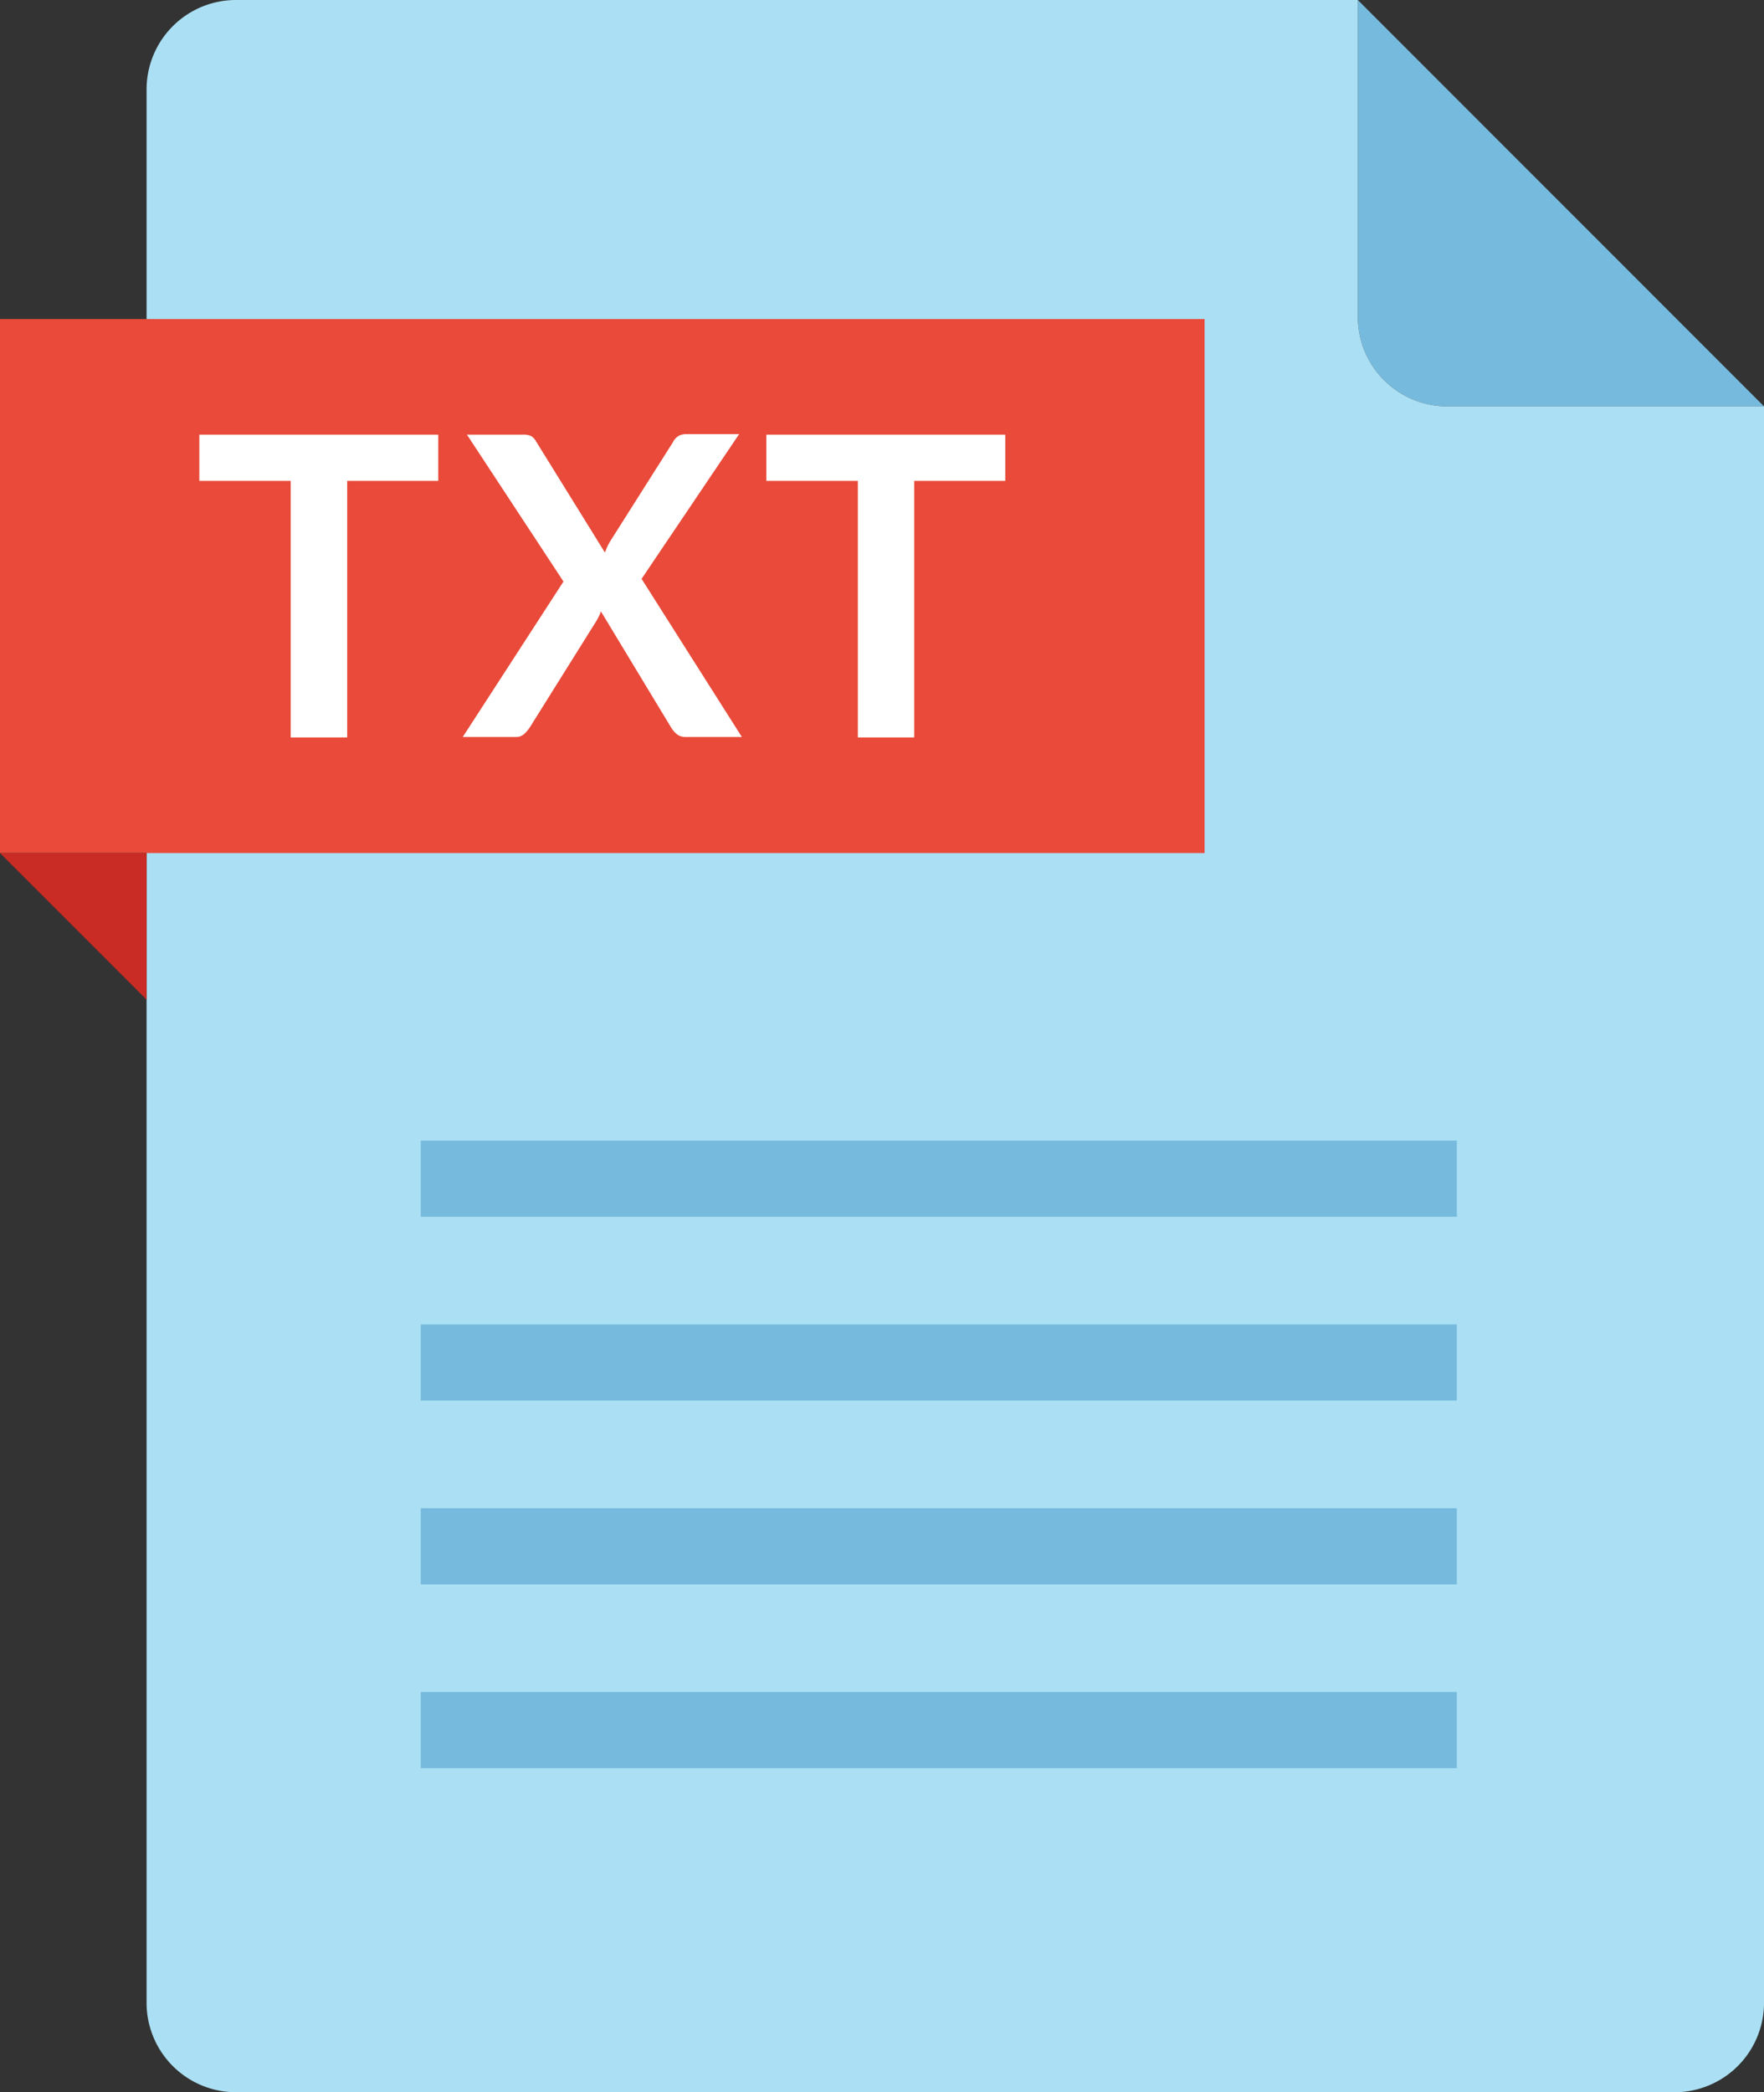
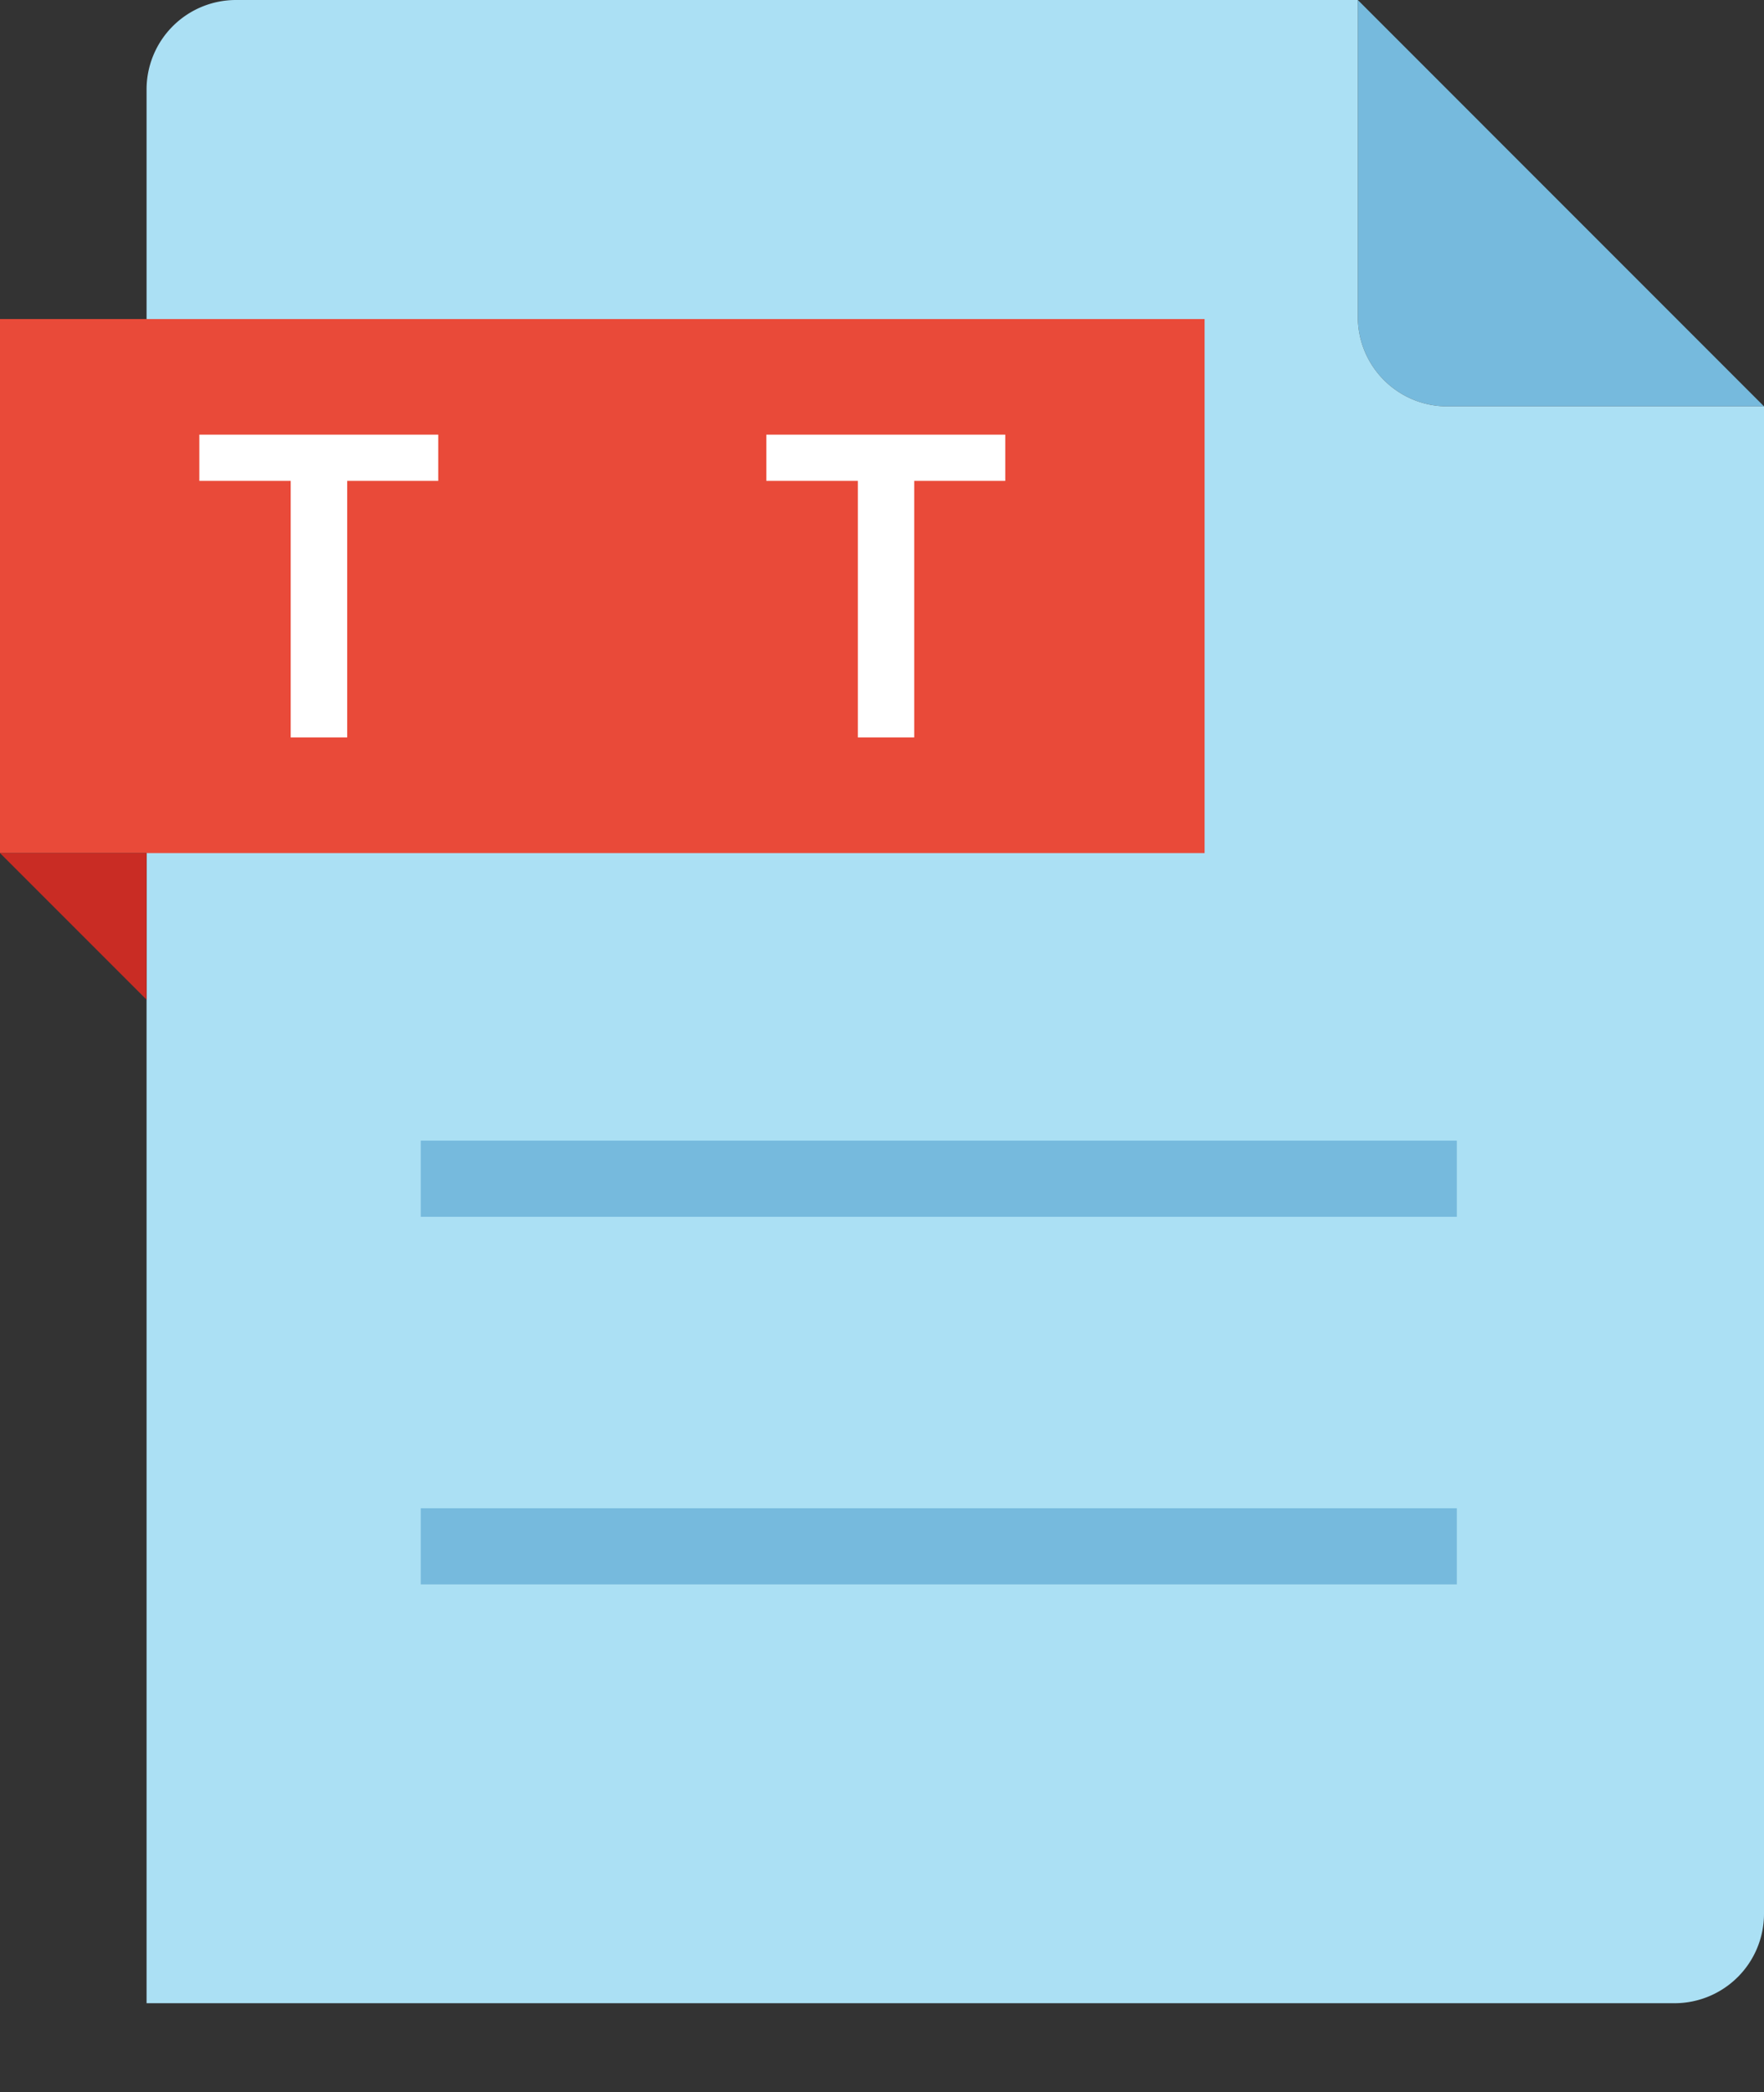
<svg xmlns="http://www.w3.org/2000/svg" viewBox="0 0 315.56 374.17">
  <rect x="0" y="0" width="315.56" height="374.17" fill="#333333" stroke="none" />
  <defs>
    <style>.cls-1{fill:#76badd;}.cls-2{fill:#abe0f4;}.cls-3{fill:#e94a39;}.cls-4{fill:#c92c24;}.cls-5{fill:#fff;}</style>
  </defs>
  <g id="Camada_2" data-name="Camada 2">
    <g id="Desenho">
      <path class="cls-1" d="M242.9,56.74a16,16,0,0,0,15.92,15.93h56.74L242.9,0Z" />
-       <path class="cls-2" d="M242.9,56.74V0H42.14A16,16,0,0,0,26.22,15.93V358.25a16,16,0,0,0,15.92,15.92H299.63a16,16,0,0,0,15.93-15.92V72.67H258.82A16,16,0,0,1,242.9,56.74Z" />
+       <path class="cls-2" d="M242.9,56.74V0H42.14A16,16,0,0,0,26.22,15.93V358.25H299.63a16,16,0,0,0,15.93-15.92V72.67H258.82A16,16,0,0,1,242.9,56.74Z" />
      <rect class="cls-3" y="57.06" width="215.49" height="95.5" />
      <polygon class="cls-4" points="0 152.56 26.22 178.78 26.22 152.56 0 152.56" />
      <rect class="cls-1" x="75.27" y="203.99" width="185.34" height="13.62" />
-       <rect class="cls-1" x="75.27" y="236.86" width="185.34" height="13.62" />
      <rect class="cls-1" x="75.27" y="269.73" width="185.34" height="13.62" />
-       <rect class="cls-1" x="75.27" y="302.59" width="185.34" height="13.62" />
      <path class="cls-5" d="M78.4,77.73V86H62.11v45.88H52V86H35.66V77.73Z" />
-       <path class="cls-5" d="M100.8,104,83.53,77.73h10a3.08,3.08,0,0,1,1.52.28,2.53,2.53,0,0,1,.84.92l12.32,19.88c.13-.32.26-.64.41-1s.33-.63.53-1l11.27-17.79a2.44,2.44,0,0,1,2.14-1.38h9.66l-17.45,25.88,17.94,28.28H122.67a2.44,2.44,0,0,1-1.63-.53,4.88,4.88,0,0,1-1-1.19l-12.55-20.75a7,7,0,0,1-.33.84c-.13.26-.25.5-.38.73l-12,19.18a6.52,6.52,0,0,1-1,1.18,2.16,2.16,0,0,1-1.5.54H82.78Z" />
      <path class="cls-5" d="M179.83,77.73V86H163.54v45.88H153.46V86H137.09V77.73Z" />
    </g>
  </g>
</svg>